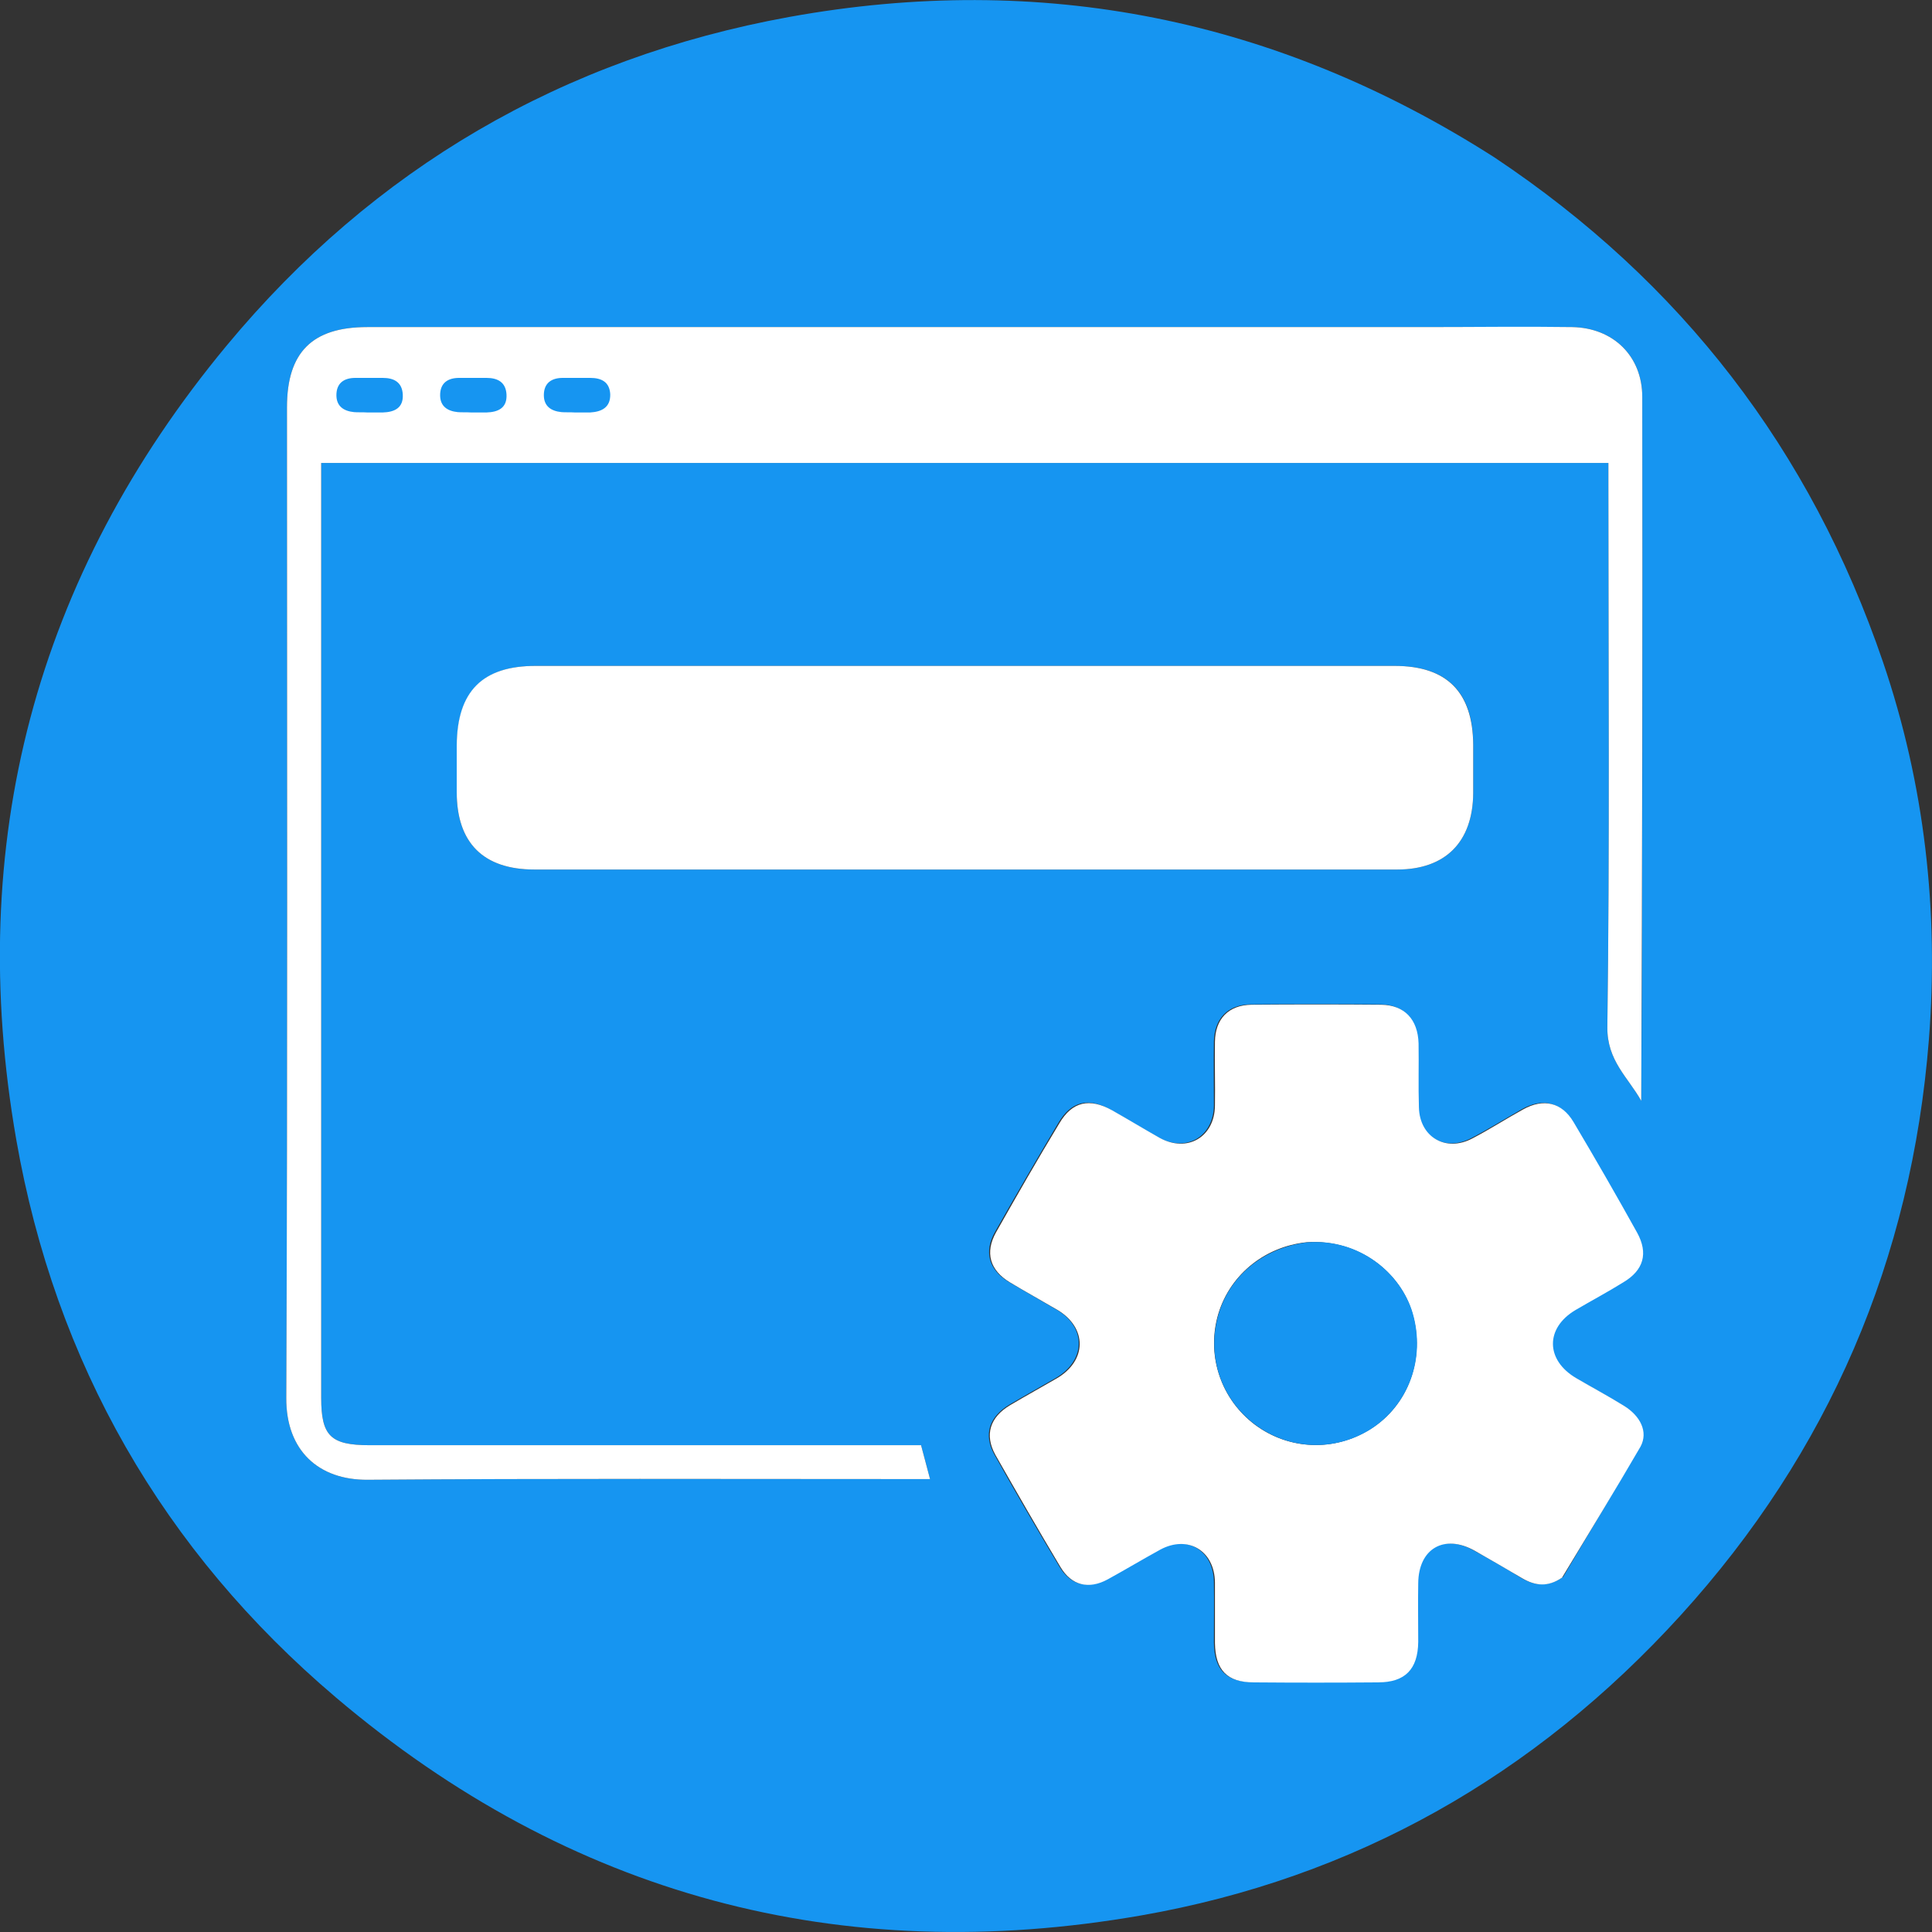
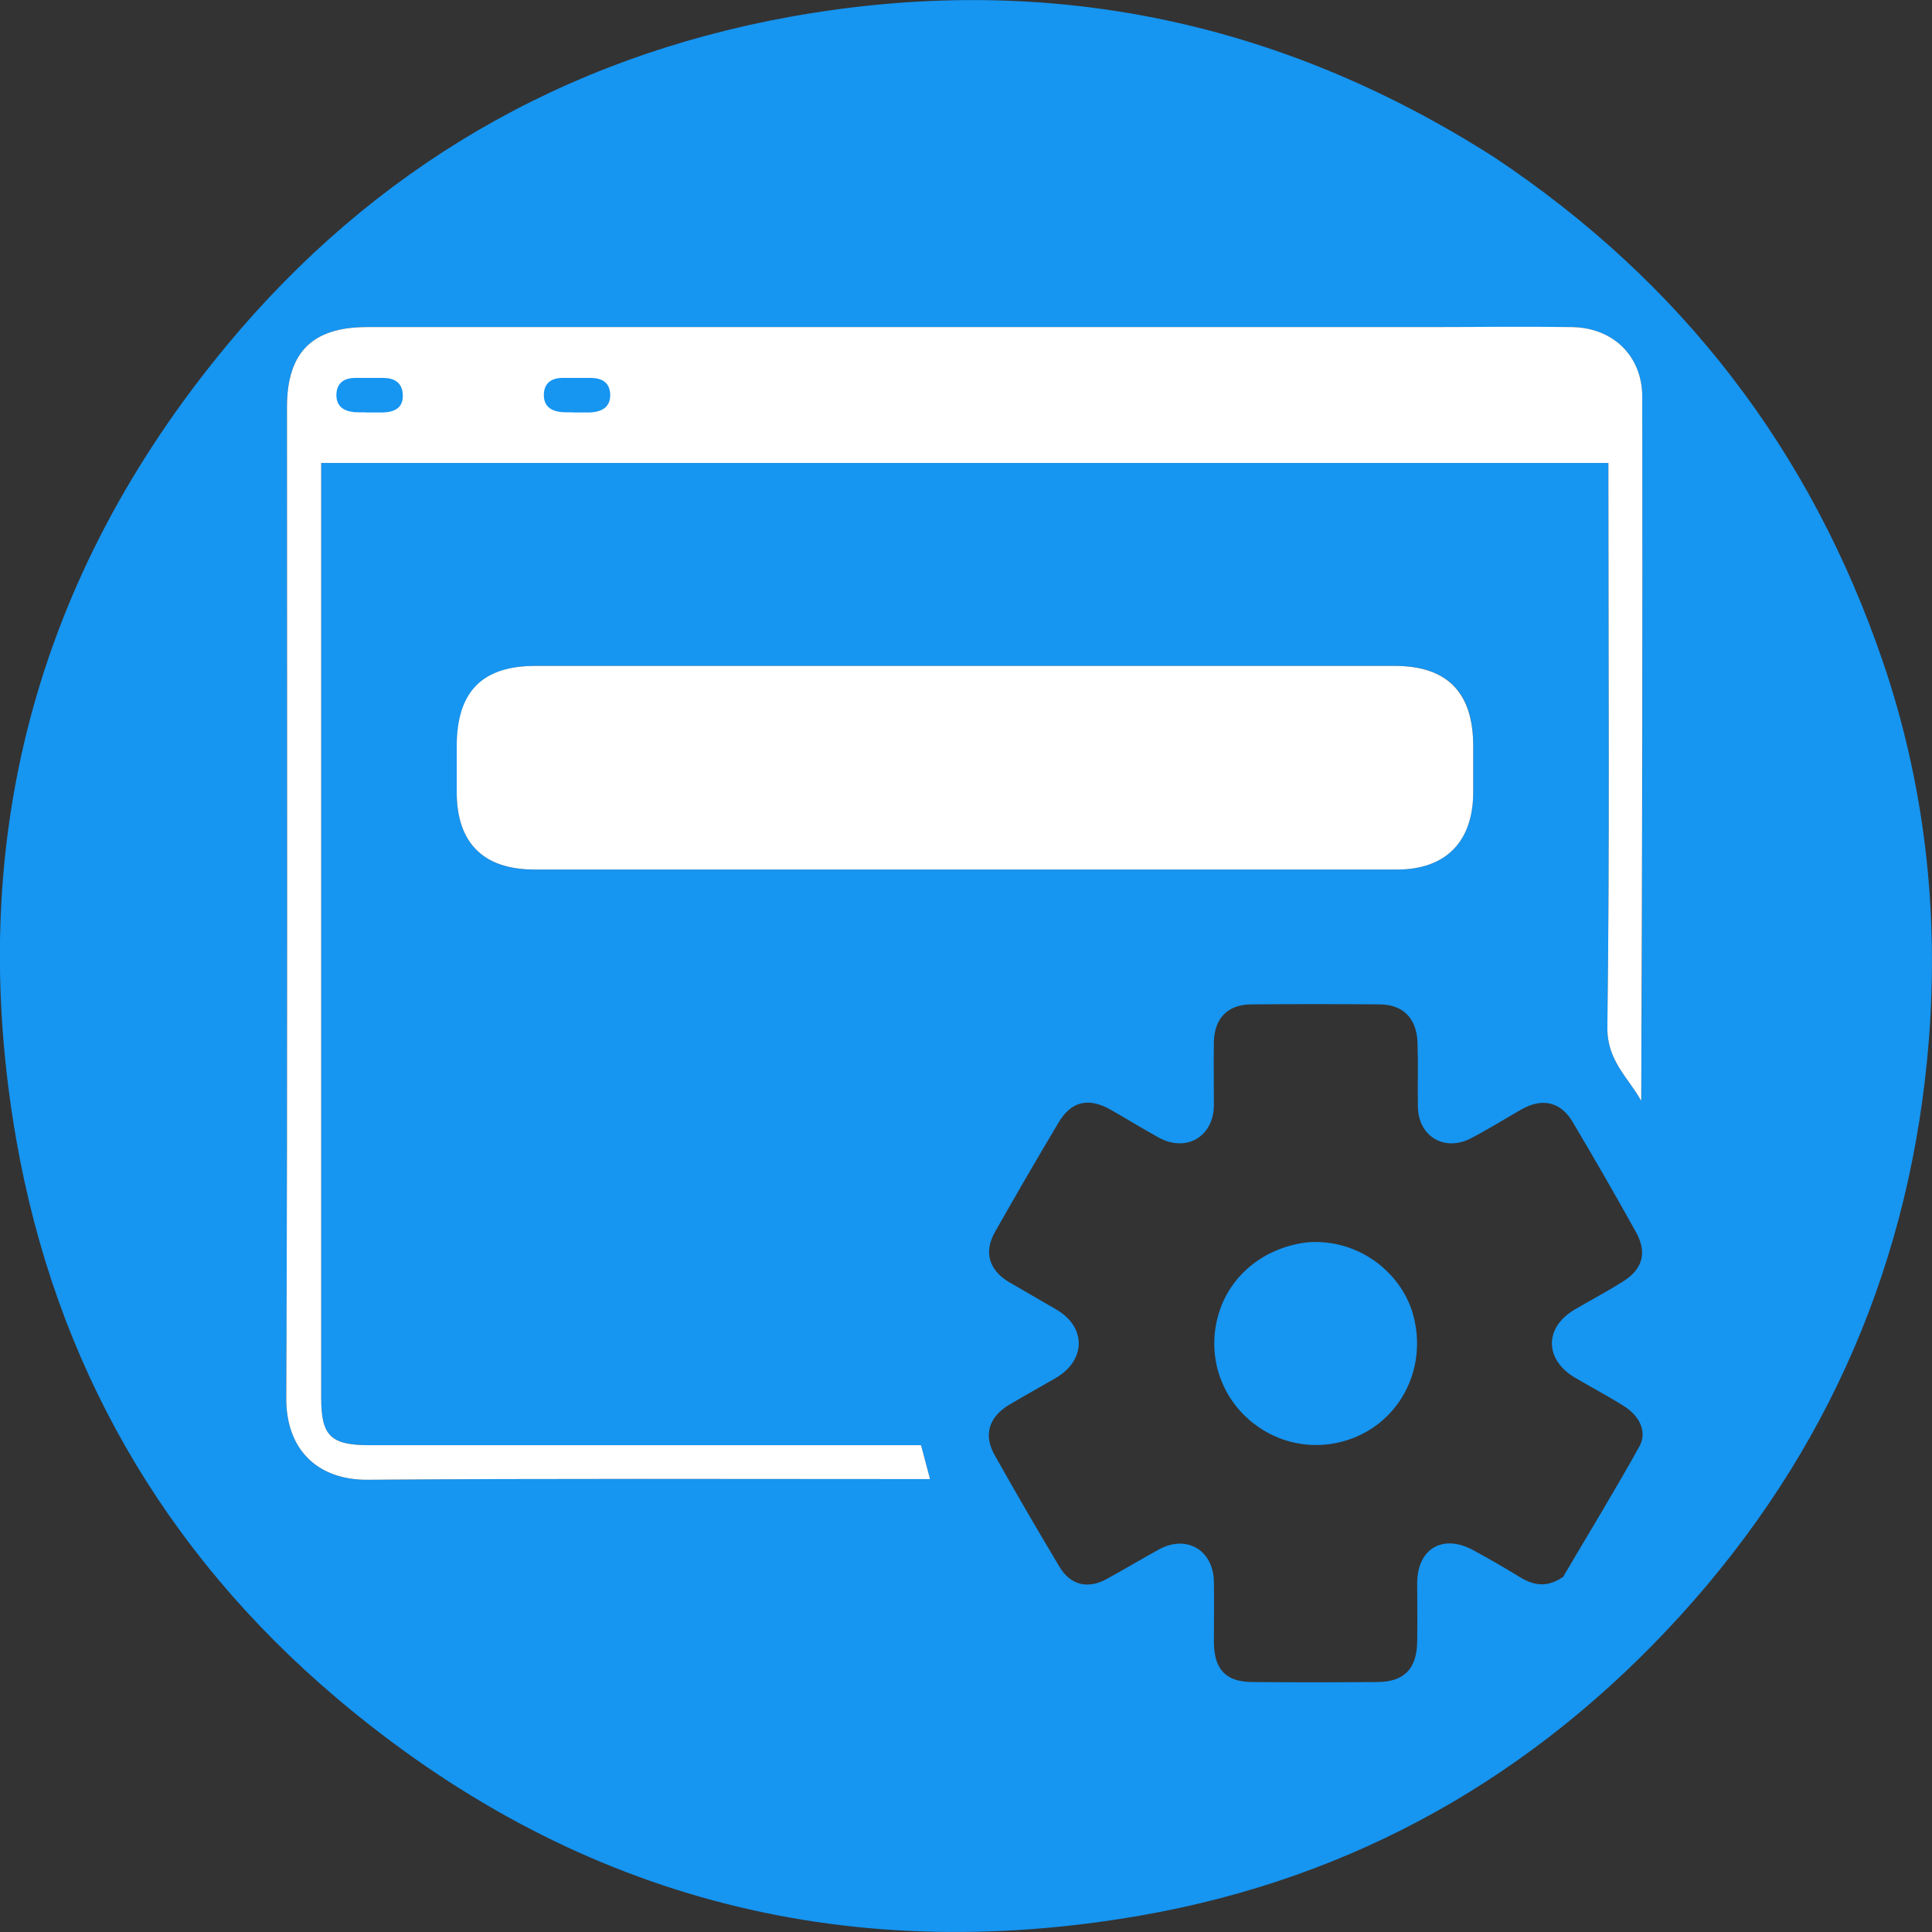
<svg xmlns="http://www.w3.org/2000/svg" version="1.1" id="Layer_1" x="0px" y="0px" viewBox="0 0 558.8 558.8" style="enable-background:new 0 0 558.8 558.8;" xml:space="preserve">
  <rect x="0" y="0" width="558.8" height="558.8" fill="#333333" stroke="none" />
  <style type="text/css">
	.st0{fill:#1695f1;}
	.st1{fill:#fff;}
</style>
  <path class="st0" d="M432.2,45.5c54.2,36.1,91.5,84.7,112.4,145.9c12.1,35.5,16.2,72.2,13.3,109.3c-5,63.5-28.9,119.3-71.8,166.5  c-42.2,46.4-94.3,76-156,86.8c-87.1,15.2-165.3-5.7-232.9-63C47.1,448.5,16,394.2,4.7,329.6c-14.9-85.5,5.4-162.8,60.9-229.7  c42.5-51.2,97.2-83.1,162.7-95C301.2-8.3,369.3,5.3,432.2,45.5 M452.1,456.1c7.4-12.6,15-25,22.1-37.8c2.3-4.2,0-8.9-4.8-11.8  c-4.5-2.8-9.2-5.3-13.8-8c-8.9-5.2-9-14.5-0.2-19.7c4.6-2.7,9.3-5.2,13.8-8c5.9-3.6,7.3-8.4,4-14.4c-6-10.8-12.1-21.4-18.4-32  c-3.4-5.7-8.7-6.9-14.6-3.6c-4.9,2.8-9.7,5.8-14.7,8.4c-7.6,4-15.2-0.4-15.4-9c-0.1-6.2,0.1-12.3-0.1-18.5c-0.2-7-4-11.1-10.8-11.2  c-12.5-0.1-25-0.1-37.5,0c-6.6,0.1-10.4,4-10.6,10.7c-0.1,6.2,0,12.3,0,18.5c-0.1,9.1-8,13.7-16,9.3c-4.7-2.6-9.2-5.4-13.8-8  c-6.5-3.7-11.5-2.5-15.2,3.8c-6.2,10.4-12.3,20.9-18.3,31.5c-3.3,5.8-1.8,11,4,14.5c4.6,2.7,9.2,5.3,13.8,8  c8.7,5.1,8.5,14.7-0.3,19.8c-4.5,2.6-9,5.1-13.4,7.7c-5.8,3.5-7.5,8.6-4.3,14.4c6.1,10.9,12.4,21.7,18.8,32.4  c3.2,5.4,8.2,6.6,13.7,3.6c5.1-2.8,10.1-5.8,15.2-8.6c8-4.3,15.7,0.3,15.8,9.5c0.1,5.8,0,11.7,0,17.5c0.1,7.8,3.5,11.4,11.2,11.4  c12,0.1,24,0.1,36,0c7.8,0,11.5-3.8,11.6-11.7c0.1-5.7,0-11.3,0-17c0.1-10,7.5-14.2,16.3-9.4c4.7,2.6,9.3,5.2,13.8,8  C444,458.7,447.7,459.1,452.1,456.1 M411.7,94.6c-101.8,0-203.6,0-305.5,0c-15.9,0-23.2,7.3-23.2,23.2c0,95.5,0.2,191-0.2,286.5  c-0.1,15.3,9.4,23.8,23.5,23.7c52.5-0.4,105-0.2,157.5-0.2c1.6,0,3.3,0,5.2,0c-0.9-3.4-1.7-6.4-2.6-9.8c-2,0-4,0-6,0  c-51.2,0-102.3,0-153.5,0c-11.3,0-14-2.7-14-13.7c0-88.3,0-176.6,0-265c0-1.8,0-3.5,0-5.4c124.4,0,248.1,0,372.3,0  c0,2.3,0,4.2,0,6.2c0,52.3,0.4,104.7-0.3,157c-0.1,9.7,6,14.5,9.8,21.3c0.4-68,0.4-135.8,0.3-203.6c0-11.8-8.4-20-20.3-20.2  C440.7,94.5,426.7,94.6,411.7,94.6 M132.1,216.1c0,4.3,0,8.7,0,13c0,14.7,7.7,22.4,22.5,22.4c32,0,64,0,96,0c51.2,0,102.3,0,153.5,0  c14,0,21.9-8,22-22.1c0-4.7,0-9.3,0-14c0-15.2-7.6-22.8-22.6-22.8c-82.8,0-165.7,0-248.5,0C139.6,192.6,132.2,200,132.1,216.1z" />
-   <path class="st1" d="M451.8,456.3c-4.1,2.8-7.7,2.4-11.5,0.2c-4.6-2.7-9.2-5.4-13.8-8c-8.8-4.9-16.2-0.6-16.3,9.4  c-0.1,5.7,0,11.3,0,17c-0.1,7.9-3.8,11.7-11.6,11.7c-12,0.1-24,0.1-36,0c-7.7,0-11.1-3.6-11.2-11.4c0-5.8,0-11.7,0-17.5  c-0.1-9.2-7.8-13.8-15.8-9.5c-5.1,2.8-10.1,5.8-15.2,8.6c-5.5,3-10.5,1.8-13.7-3.6c-6.4-10.7-12.6-21.5-18.8-32.4  c-3.2-5.8-1.6-10.9,4.3-14.4c4.4-2.6,8.9-5.1,13.4-7.7c8.8-5.1,8.9-14.6,0.3-19.8c-4.6-2.7-9.3-5.3-13.8-8c-5.8-3.5-7.3-8.6-4-14.5  c6-10.6,12-21.1,18.3-31.5c3.7-6.3,8.7-7.4,15.2-3.8c4.6,2.6,9.2,5.4,13.8,8c8,4.4,15.9-0.2,16-9.3c0.1-6.2-0.1-12.3,0-18.5  c0.1-6.6,3.9-10.6,10.6-10.7c12.5-0.1,25-0.1,37.5,0c6.7,0.1,10.6,4.2,10.8,11.2c0.1,6.2-0.1,12.3,0.1,18.5c0.2,8.6,7.8,13,15.4,9  c5-2.6,9.8-5.7,14.7-8.4c5.9-3.3,11.2-2.1,14.6,3.6c6.3,10.6,12.4,21.2,18.4,32c3.3,6,1.9,10.9-4,14.4c-4.5,2.8-9.2,5.3-13.8,8  c-8.8,5.2-8.7,14.5,0.2,19.7c4.6,2.7,9.3,5.2,13.8,8c4.7,2.9,7.1,7.5,4.8,11.8C467.2,431,459.5,443.5,451.8,456.3 M377.9,359.3  c-12.5,1.3-22.7,9.9-25.8,21.7c-3,11.6,1.2,23.8,10.9,31.1c9.8,7.3,22.9,7.8,33.3,1.3c11.1-6.9,16-20.5,12.2-33.6  C405.2,368.3,393.3,358.3,377.9,359.3z" />
  <g>
    <path class="st1" d="M475,114.8c0-11.8-8.4-20-20.3-20.2c-14-0.2-28,0-42.5,0c-102.3,0-204.1,0-306,0c-15.9,0-23.2,7.3-23.2,23.2   c0,95.5,0.2,191-0.2,286.5c-0.1,15.3,9.4,23.8,23.5,23.7c52.5-0.4,105-0.2,157.5-0.2c1.6,0,3.3,0,5.2,0c-0.9-3.4-1.7-6.4-2.6-9.8   c-2,0-4,0-6,0c-51.2,0-102.3,0-153.5,0c-11.3,0-14-2.7-14-13.7c0-88.3,0-176.6,0-265c0-1.8,0-3.5,0-5.4c124.4,0,248.1,0,372.3,0   c0,2.3,0,4.2,0,6.2c0,52.3,0.4,104.7-0.3,157c-0.1,9.7,6,14.5,9.8,21.3C475,250.4,475.1,182.6,475,114.8z" />
    <path class="st1" d="M403.4,192.6c-82.8,0-165.7,0-248.5,0c-15.3,0-22.7,7.3-22.8,23c0,4.8,0,9.1,0,13.5c0,14.7,7.7,22.4,22.5,22.4   c32,0,64,0,96,0c51.2,0,102.3,0,153.5,0c14,0,21.9-8,22-22.1c0-4.7,0-9.3,0-14C426,200.2,418.5,192.6,403.4,192.6z" />
  </g>
  <g>
-     <path class="st0" d="M140.7,109.3c-2.6,0-5.3,0-7.9,0c-3.3,0-5.5,1.5-5.5,5c0,3.2,2.1,4.6,5.1,4.9c1.1,0.1,2.3,0,3.9,0.1   c1.8,0,3.1,0,4.4,0c3.4-0.1,6-1.3,5.8-5.2C146.3,110.5,143.9,109.3,140.7,109.3z" />
    <path class="st0" d="M176.5,114c-0.2-3.5-2.5-4.7-5.8-4.7c-2.6,0-5.3,0-7.9,0c-3.3,0-5.5,1.5-5.5,5c0,3.2,2.1,4.6,5.1,4.9   c1.1,0.1,2.3,0,3.9,0.1c1.8,0,3.1,0,4.4,0C174.1,119.1,176.6,117.8,176.5,114z" />
    <path class="st0" d="M110.7,109.3c-2.6,0-5.3,0-7.9,0c-3.3,0-5.5,1.5-5.5,5c0,3.2,2.1,4.6,5.1,4.9c1.1,0.1,2.3,0,3.9,0.1   c1.8,0,3.1,0,4.4,0c3.4-0.1,6-1.3,5.8-5.2C116.3,110.5,113.9,109.3,110.7,109.3z" />
  </g>
  <path class="st0" d="M378.4,359.3c14.9-1,26.8,9,30.2,20.5c3.8,13.1-1.2,26.6-12.2,33.6c-10.4,6.5-23.5,6-33.3-1.3  c-9.7-7.2-14-19.4-10.9-31.1C355.2,369.3,365.4,360.7,378.4,359.3z" />
</svg>